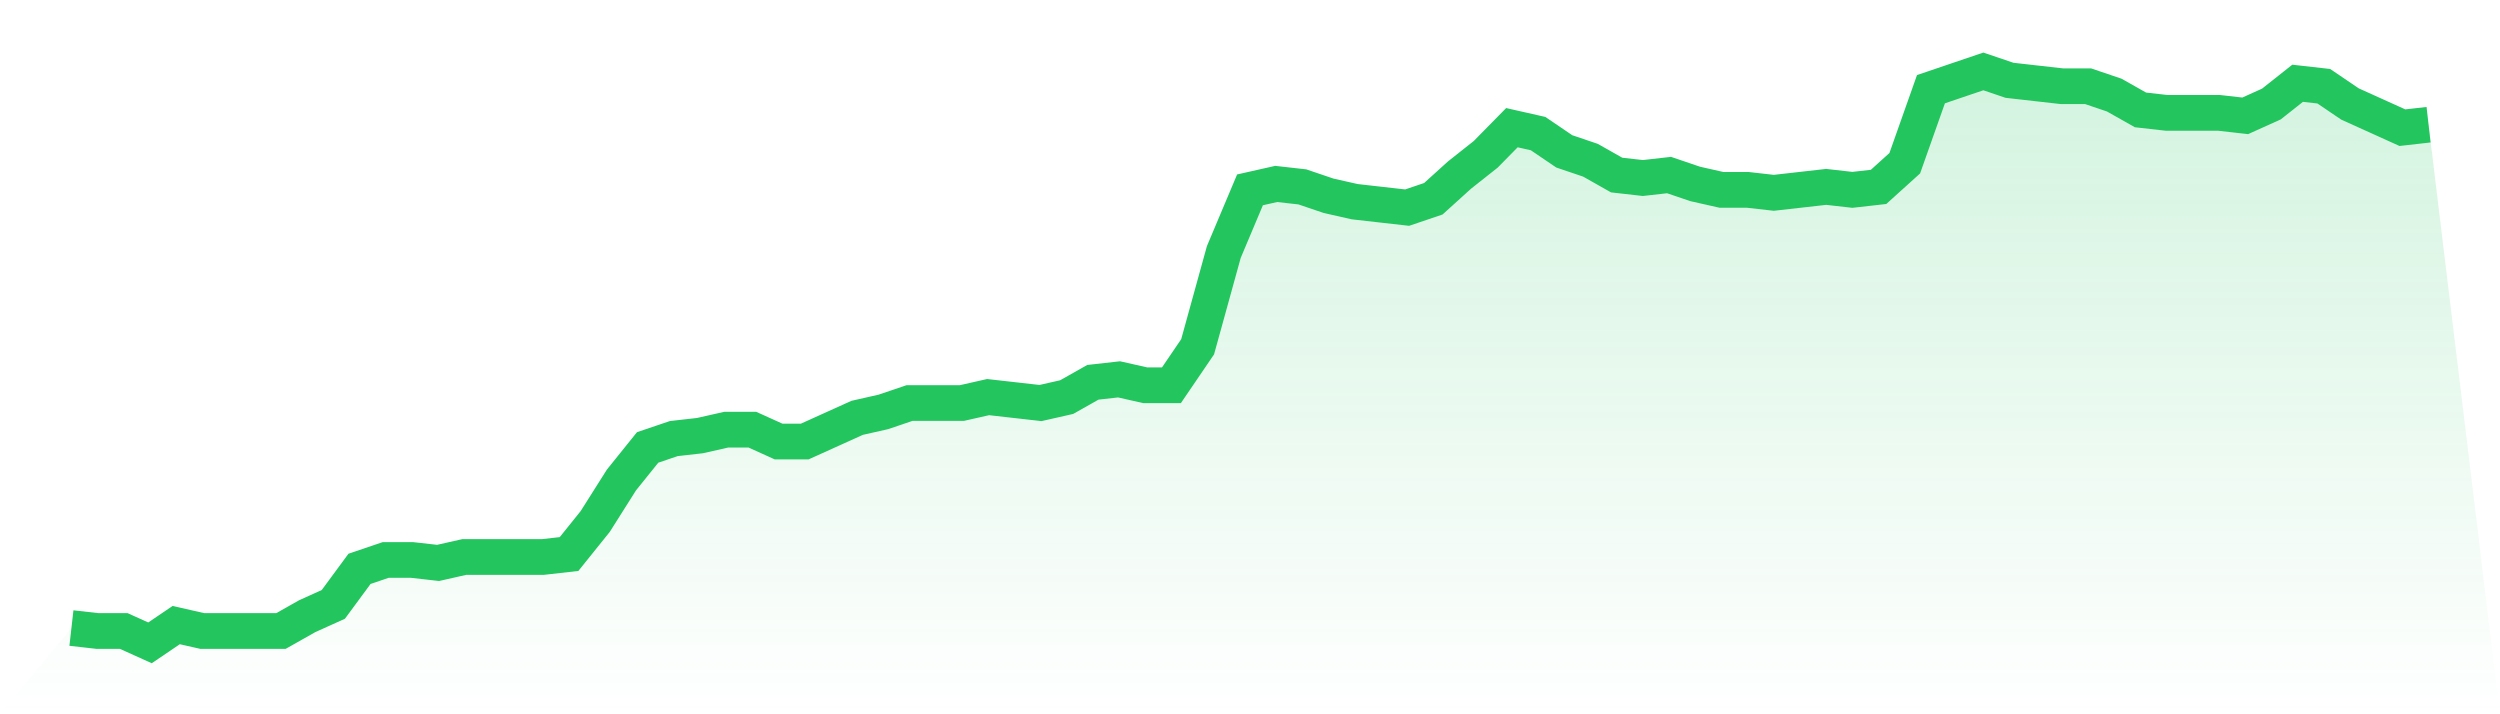
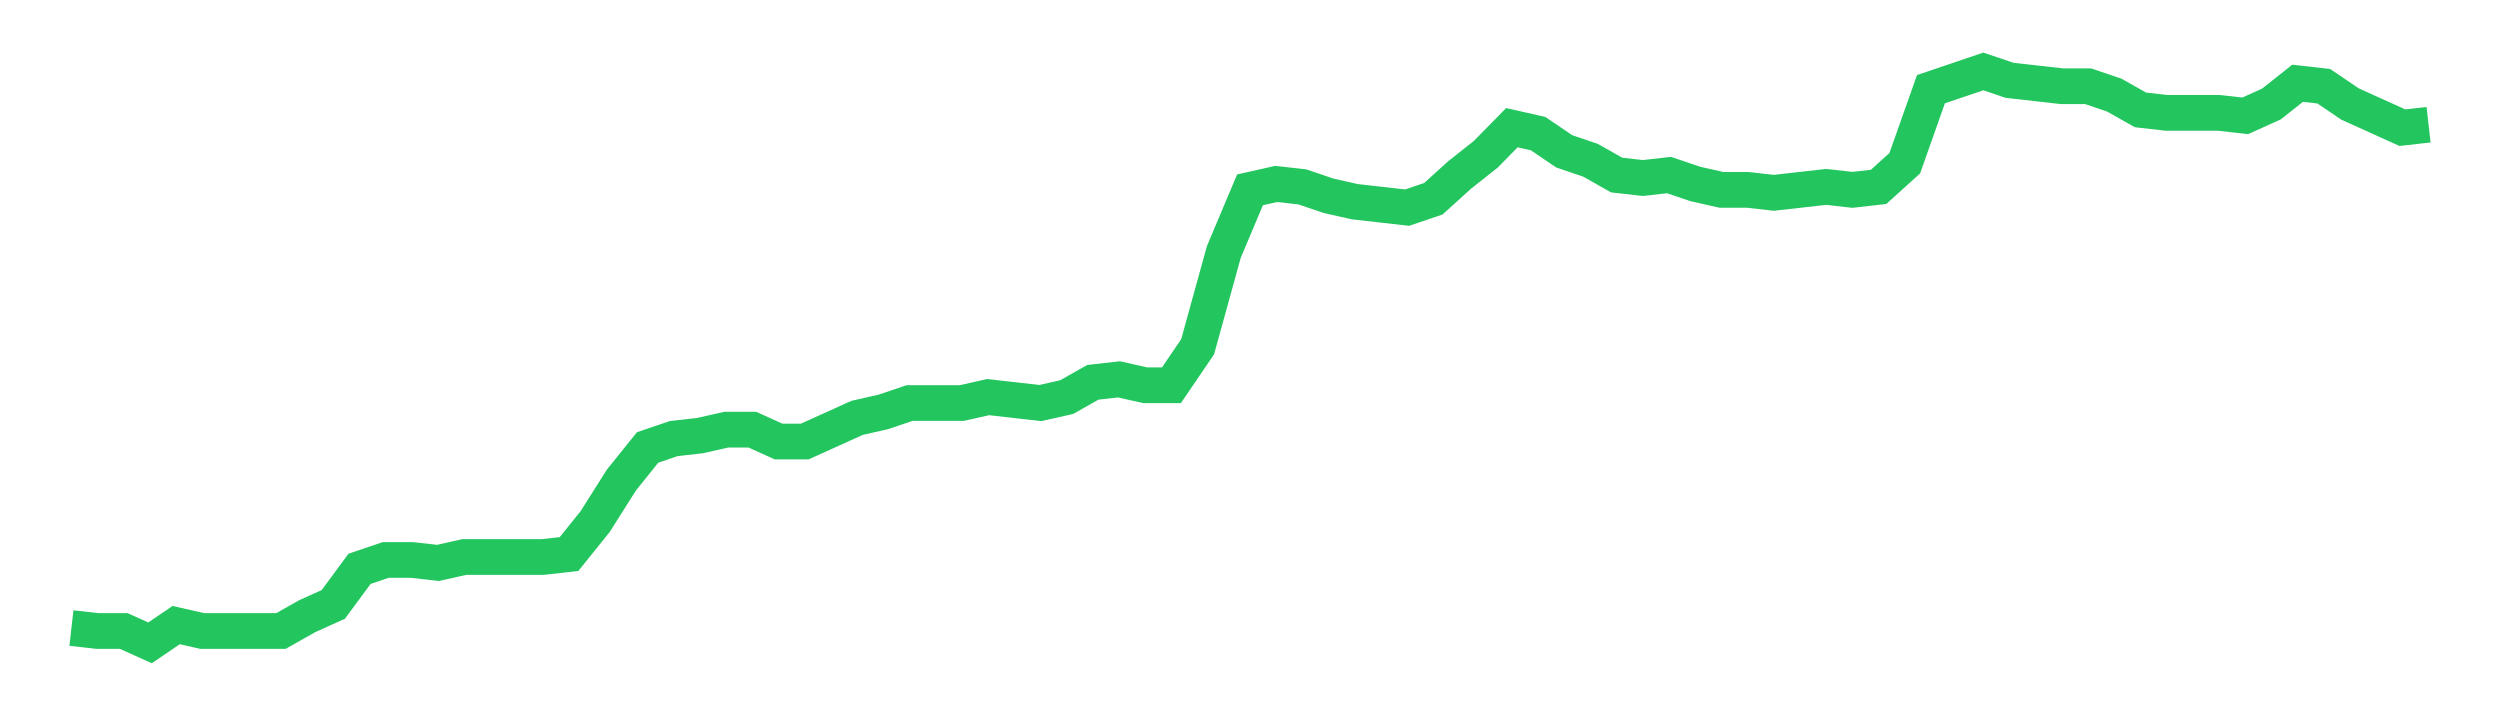
<svg xmlns="http://www.w3.org/2000/svg" viewBox="0 0 140 40">
  <defs>
    <linearGradient id="gradient" x1="0" x2="0" y1="0" y2="1">
      <stop offset="0%" stop-color="#22c55e" stop-opacity="0.2" />
      <stop offset="100%" stop-color="#22c55e" stop-opacity="0" />
    </linearGradient>
  </defs>
-   <path d="M4,35.171 L4,35.171 L5.467,35.337 L6.933,35.337 L8.4,36 L9.867,35.005 L11.333,35.337 L12.8,35.337 L14.267,35.337 L15.733,35.337 L17.2,34.508 L18.667,33.845 L20.133,31.855 L21.6,31.358 L23.067,31.358 L24.533,31.523 L26,31.192 L27.467,31.192 L28.933,31.192 L30.4,31.192 L31.867,31.026 L33.333,29.202 L34.8,26.881 L36.267,25.057 L37.733,24.56 L39.2,24.394 L40.667,24.062 L42.133,24.062 L43.6,24.725 L45.067,24.725 L46.533,24.062 L48,23.399 L49.467,23.067 L50.933,22.57 L52.4,22.57 L53.867,22.57 L55.333,22.238 L56.8,22.404 L58.267,22.57 L59.733,22.238 L61.2,21.409 L62.667,21.244 L64.133,21.575 L65.6,21.575 L67.067,19.42 L68.533,14.114 L70,10.632 L71.467,10.301 L72.933,10.466 L74.4,10.964 L75.867,11.295 L77.333,11.461 L78.8,11.627 L80.267,11.13 L81.733,9.803 L83.2,8.642 L84.667,7.15 L86.133,7.482 L87.6,8.477 L89.067,8.974 L90.533,9.803 L92,9.969 L93.467,9.803 L94.933,10.301 L96.4,10.632 L97.867,10.632 L99.333,10.798 L100.8,10.632 L102.267,10.466 L103.733,10.632 L105.2,10.466 L106.667,9.14 L108.133,4.995 L109.6,4.497 L111.067,4 L112.533,4.497 L114,4.663 L115.467,4.829 L116.933,4.829 L118.4,5.326 L119.867,6.155 L121.333,6.321 L122.8,6.321 L124.267,6.321 L125.733,6.487 L127.2,5.824 L128.667,4.663 L130.133,4.829 L131.6,5.824 L133.067,6.487 L134.533,7.15 L136,6.984 L140,40 L0,40 z" fill="url(#gradient)" />
  <path d="M4,35.171 L4,35.171 L5.467,35.337 L6.933,35.337 L8.4,36 L9.867,35.005 L11.333,35.337 L12.8,35.337 L14.267,35.337 L15.733,35.337 L17.2,34.508 L18.667,33.845 L20.133,31.855 L21.6,31.358 L23.067,31.358 L24.533,31.523 L26,31.192 L27.467,31.192 L28.933,31.192 L30.4,31.192 L31.867,31.026 L33.333,29.202 L34.8,26.881 L36.267,25.057 L37.733,24.56 L39.2,24.394 L40.667,24.062 L42.133,24.062 L43.6,24.725 L45.067,24.725 L46.533,24.062 L48,23.399 L49.467,23.067 L50.933,22.57 L52.4,22.57 L53.867,22.57 L55.333,22.238 L56.8,22.404 L58.267,22.57 L59.733,22.238 L61.2,21.409 L62.667,21.244 L64.133,21.575 L65.6,21.575 L67.067,19.42 L68.533,14.114 L70,10.632 L71.467,10.301 L72.933,10.466 L74.4,10.964 L75.867,11.295 L77.333,11.461 L78.8,11.627 L80.267,11.13 L81.733,9.803 L83.2,8.642 L84.667,7.15 L86.133,7.482 L87.6,8.477 L89.067,8.974 L90.533,9.803 L92,9.969 L93.467,9.803 L94.933,10.301 L96.4,10.632 L97.867,10.632 L99.333,10.798 L100.8,10.632 L102.267,10.466 L103.733,10.632 L105.2,10.466 L106.667,9.14 L108.133,4.995 L109.6,4.497 L111.067,4 L112.533,4.497 L114,4.663 L115.467,4.829 L116.933,4.829 L118.4,5.326 L119.867,6.155 L121.333,6.321 L122.8,6.321 L124.267,6.321 L125.733,6.487 L127.2,5.824 L128.667,4.663 L130.133,4.829 L131.6,5.824 L133.067,6.487 L134.533,7.15 L136,6.984" fill="none" stroke="#22c55e" stroke-width="2" />
</svg>